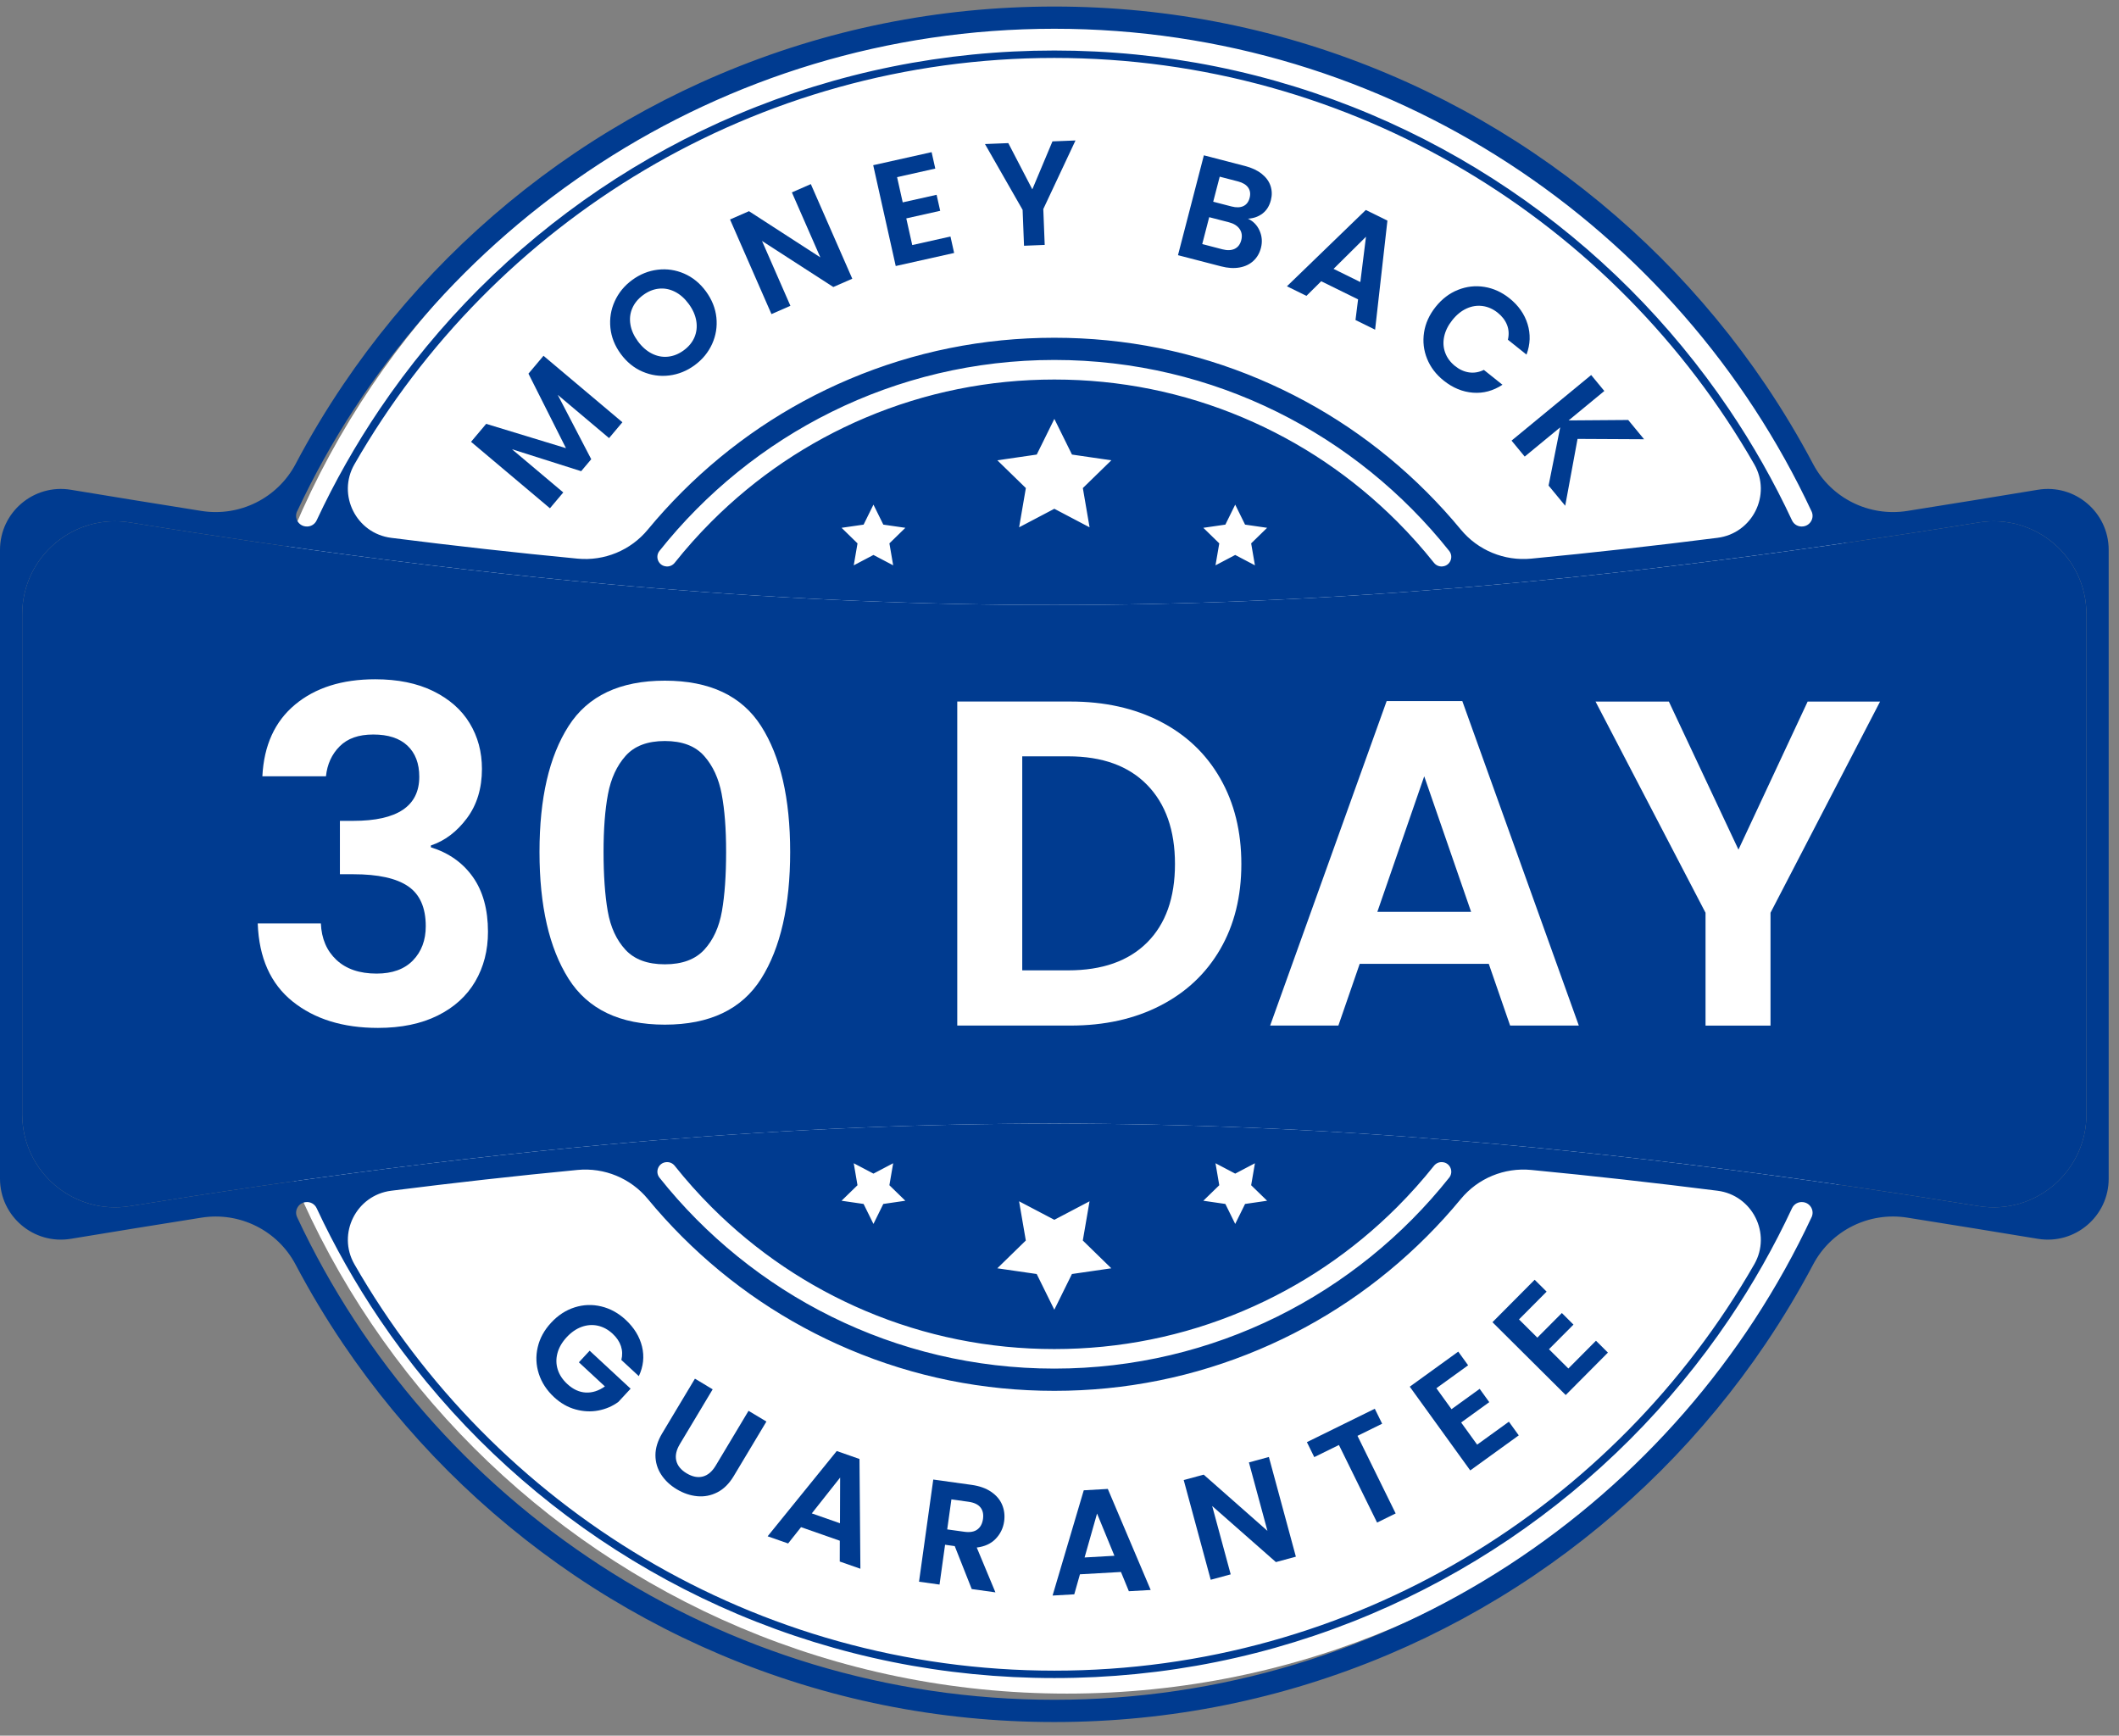
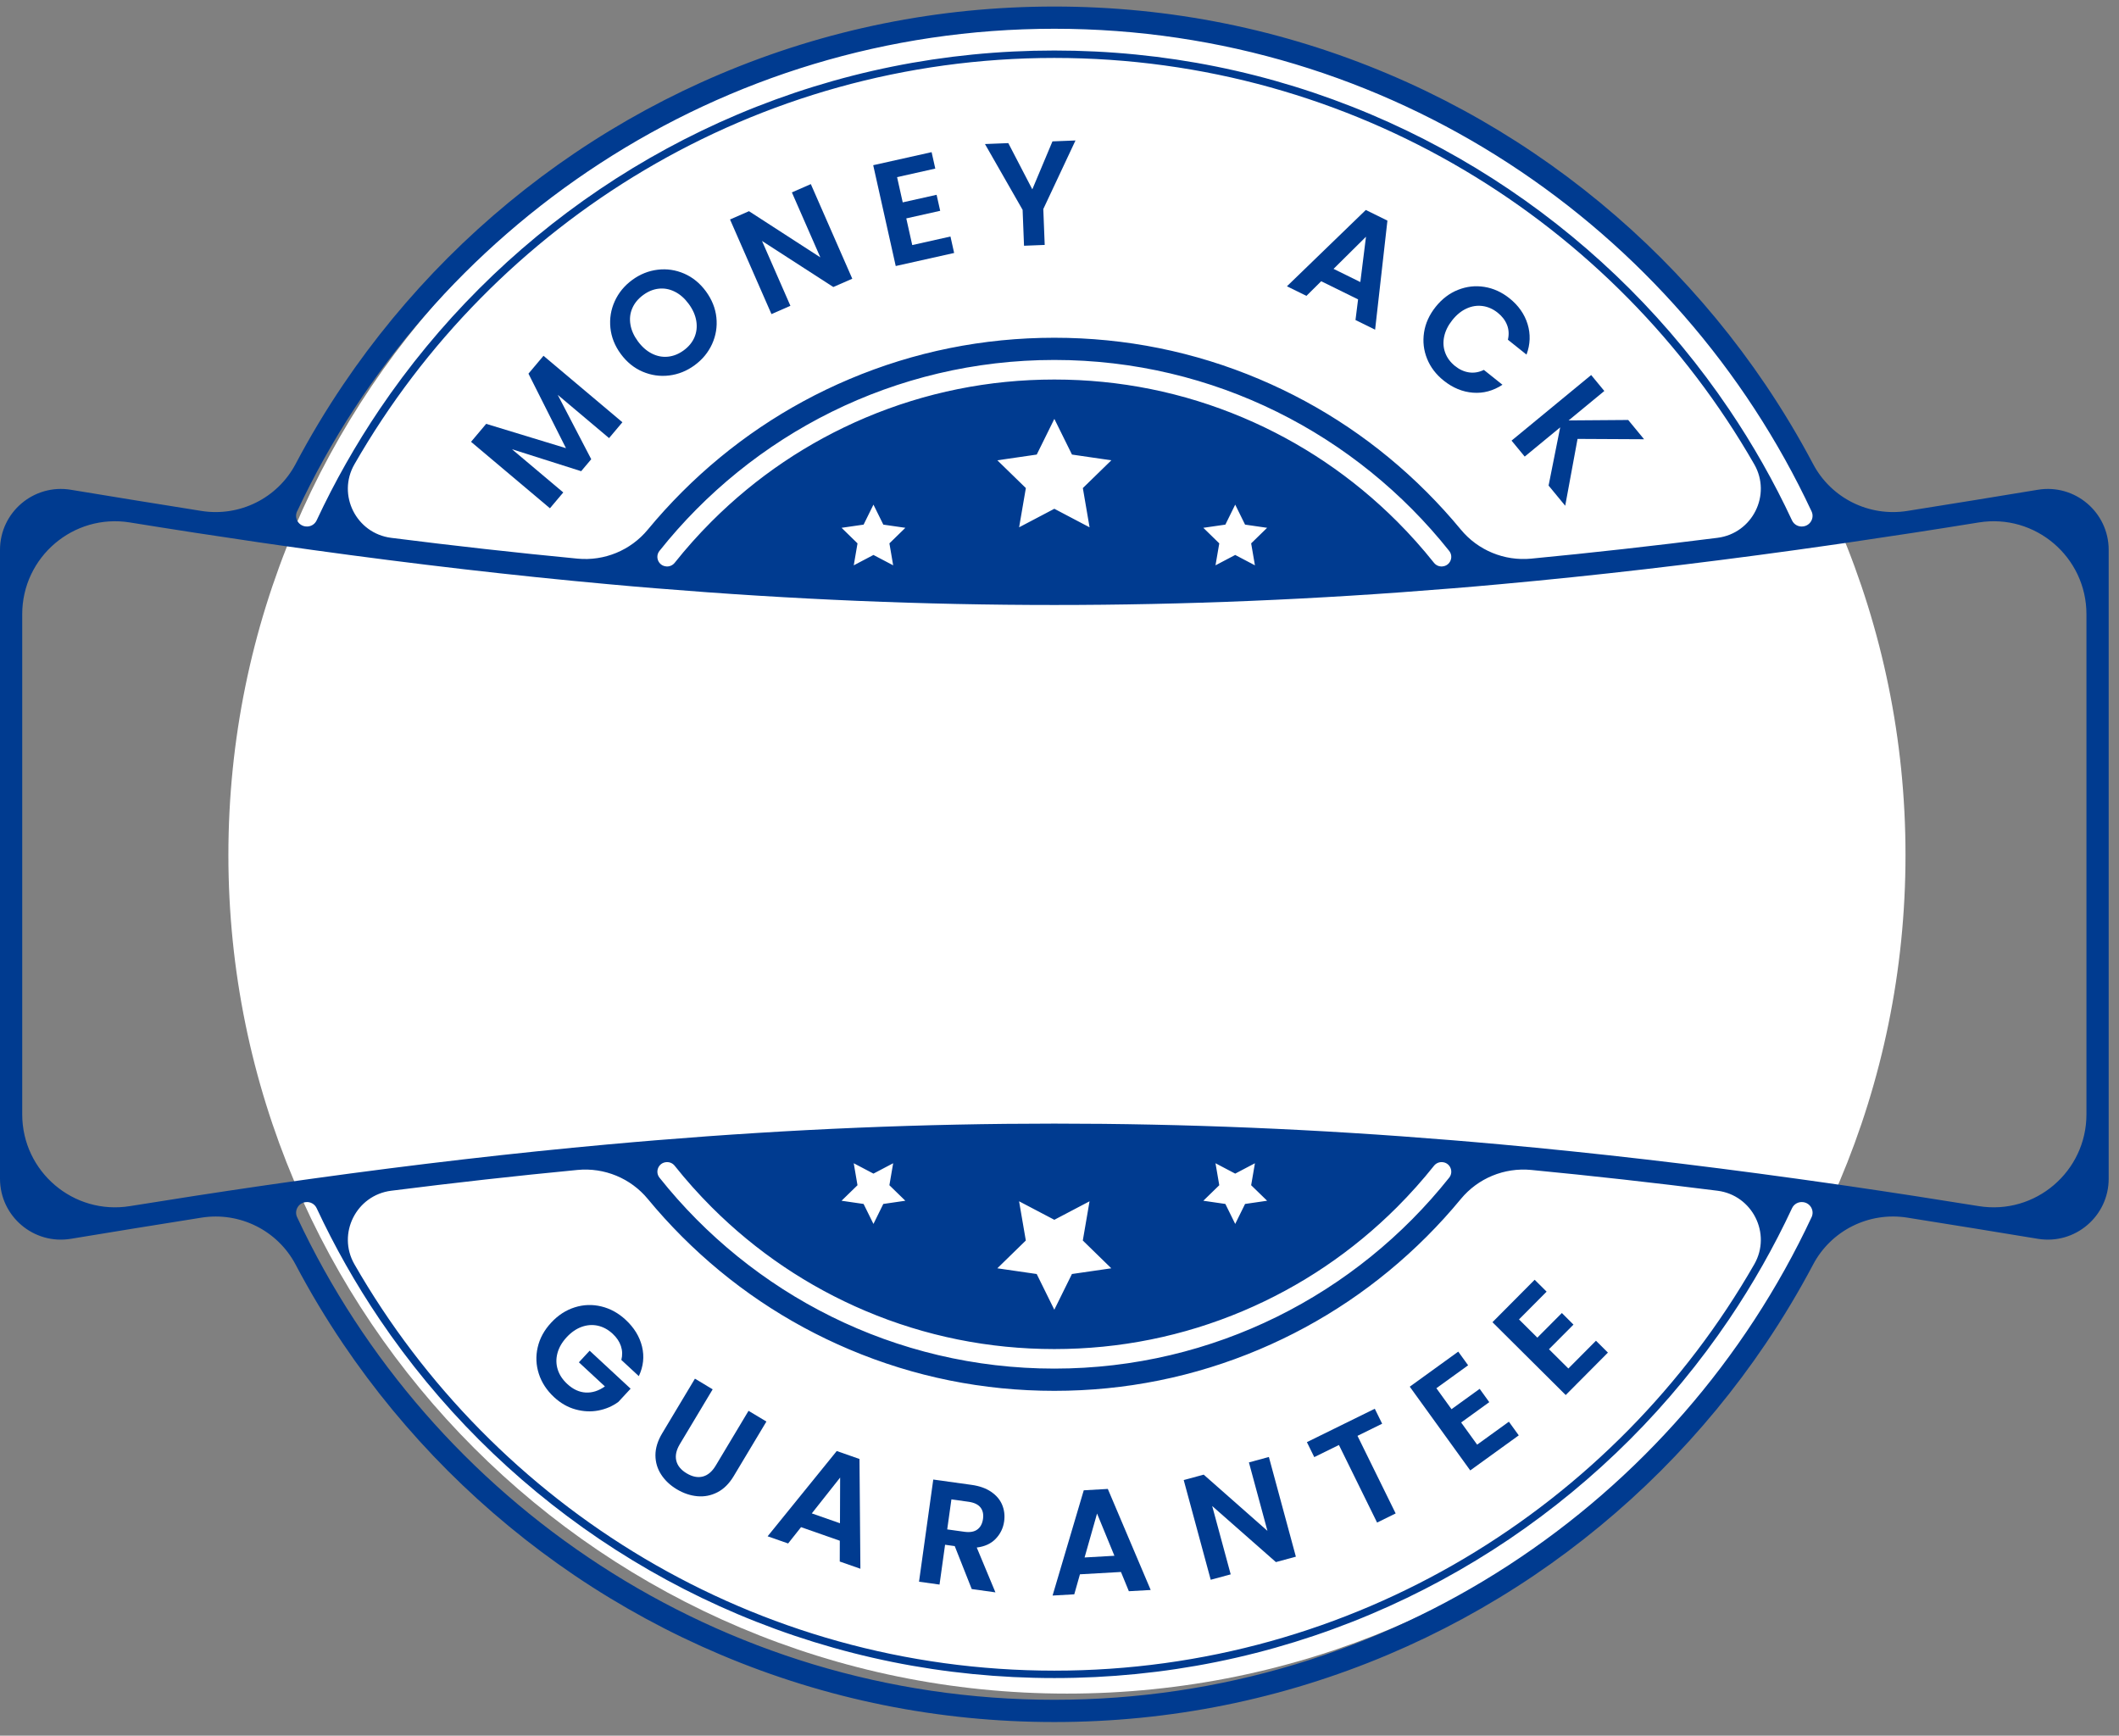
<svg xmlns="http://www.w3.org/2000/svg" width="105" height="86" viewBox="0 0 105 86" fill="none">
  <rect x="0" y="0" width="105" height="86" fill="#808080" stroke="none" />
  <path d="M52.869 83.915C75.817 83.915 94.421 65.312 94.421 42.363C94.421 19.415 75.817 0.812 52.869 0.812C29.921 0.812 11.317 19.415 11.317 42.363C11.317 65.312 29.921 83.915 52.869 83.915Z" fill="white" />
  <path d="M100.979 24.267C99.057 24.584 96.639 24.98 94.503 25.317C92.614 25.615 90.737 24.685 89.843 22.993C89.129 21.642 88.34 20.328 87.485 19.062C85.965 16.811 84.219 14.695 82.296 12.772C80.373 10.849 78.257 9.103 76.006 7.583C73.735 6.048 71.305 4.729 68.787 3.665C63.547 1.448 57.981 0.324 52.244 0.324C46.507 0.324 40.941 1.448 35.701 3.665C33.182 4.729 30.754 6.048 28.481 7.583C26.231 9.103 24.115 10.849 22.192 12.772C20.269 14.695 18.523 16.811 17.003 19.062C16.147 20.328 15.36 21.641 14.646 22.993C13.751 24.685 11.875 25.615 9.986 25.317C7.849 24.979 5.431 24.584 3.51 24.267C1.671 23.964 0 25.382 0 27.246V58.403C0 60.266 1.671 61.685 3.51 61.381C5.432 61.064 7.849 60.669 9.986 60.332C11.875 60.033 13.751 60.963 14.646 62.655C15.36 64.007 16.147 65.321 17.003 66.587C18.523 68.838 20.269 70.953 22.192 72.876C24.115 74.799 26.231 76.545 28.481 78.066C30.754 79.601 33.182 80.919 35.701 81.984C40.941 84.201 46.507 85.324 52.244 85.324C57.982 85.324 63.547 84.2 68.787 81.984C71.306 80.919 73.735 79.601 76.006 78.066C78.257 76.546 80.373 74.799 82.296 72.876C84.219 70.953 85.965 68.838 87.485 66.587C88.34 65.321 89.128 64.007 89.843 62.655C90.736 60.963 92.614 60.033 94.503 60.331C96.64 60.669 99.058 61.064 100.979 61.381C102.817 61.685 104.489 60.266 104.489 58.403V27.246C104.489 25.382 102.817 23.964 100.979 24.267ZM14.723 25.338C21.325 11.226 35.662 1.425 52.244 1.425C68.826 1.425 83.163 11.225 89.766 25.337C89.916 25.658 89.711 26.033 89.359 26.082C89.355 26.083 89.352 26.083 89.348 26.083C89.12 26.116 88.896 25.995 88.798 25.786C87.907 23.875 86.86 22.028 85.678 20.28C84.236 18.145 82.579 16.137 80.755 14.312C78.93 12.488 76.923 10.831 74.787 9.389C72.632 7.933 70.328 6.682 67.938 5.671C62.967 3.569 57.687 2.503 52.244 2.503C46.8 2.503 41.52 3.569 36.549 5.671C34.16 6.682 31.855 7.933 29.7 9.389C27.565 10.831 25.557 12.488 23.733 14.312C21.908 16.137 20.251 18.145 18.809 20.28C17.628 22.028 16.581 23.875 15.689 25.786C15.591 25.995 15.368 26.115 15.139 26.083C15.136 26.083 15.132 26.083 15.129 26.082C14.776 26.034 14.571 25.659 14.721 25.337L14.723 25.338ZM62.184 28.011L61.207 27.497L60.23 28.011L60.417 26.923L59.627 26.152L60.719 25.994L61.207 25.004L61.695 25.994L62.788 26.152L61.997 26.923L62.184 28.011ZM61.593 20.692C58.632 19.44 55.487 18.805 52.244 18.805C49.001 18.805 45.856 19.441 42.894 20.692C40.034 21.902 37.465 23.634 35.259 25.839C34.607 26.491 33.998 27.174 33.431 27.887C33.332 28.01 33.179 28.078 33.022 28.066C33.018 28.065 33.014 28.065 33.011 28.064C32.631 28.035 32.442 27.593 32.678 27.296C37.26 21.535 44.328 17.835 52.244 17.835C60.159 17.835 67.226 21.535 71.809 27.296C72.045 27.593 71.856 28.035 71.477 28.064C71.473 28.065 71.469 28.065 71.466 28.066C71.308 28.078 71.155 28.01 71.057 27.887C70.489 27.174 69.88 26.491 69.229 25.839C67.022 23.634 64.454 21.902 61.593 20.692ZM53.989 26.127L52.244 25.209L50.499 26.127L50.833 24.183L49.42 22.807L51.372 22.523L52.245 20.755L53.118 22.523L55.069 22.807L53.657 24.183L53.99 26.127H53.989ZM44.258 28.011L43.281 27.497L42.305 28.011L42.491 26.923L41.701 26.152L42.793 25.994L43.281 25.004L43.77 25.994L44.862 26.152L44.072 26.923L44.258 28.011ZM70.692 24.376C68.296 21.98 65.507 20.099 62.399 18.785C59.183 17.424 55.766 16.735 52.244 16.735C48.722 16.735 45.306 17.424 42.088 18.785C38.982 20.099 36.192 21.981 33.796 24.376C33.199 24.974 32.633 25.596 32.1 26.241C31.252 27.269 29.947 27.807 28.62 27.68C25.595 27.39 22.523 27.047 19.384 26.649C17.653 26.43 16.693 24.519 17.562 23.006C24.456 10.986 37.42 2.871 52.244 2.871C67.068 2.871 80.032 10.985 86.927 23.006C87.795 24.519 86.835 26.429 85.104 26.648C81.965 27.046 78.892 27.39 75.868 27.68C74.541 27.806 73.236 27.268 72.388 26.241C71.855 25.596 71.289 24.973 70.691 24.375L70.692 24.376ZM89.766 60.311C83.163 74.423 68.826 84.222 52.244 84.222C35.662 84.222 21.325 74.423 14.723 60.311C14.572 59.99 14.777 59.615 15.13 59.566C15.133 59.565 15.137 59.565 15.14 59.565C15.369 59.532 15.592 59.653 15.69 59.862C16.582 61.773 17.628 63.62 18.81 65.368C20.253 67.503 21.909 69.511 23.734 71.335C25.558 73.16 27.566 74.816 29.701 76.259C31.857 77.715 34.161 78.966 36.55 79.977C41.521 82.079 46.801 83.145 52.245 83.145C57.688 83.145 62.968 82.079 67.939 79.977C70.329 78.967 72.633 77.715 74.789 76.259C76.923 74.816 78.932 73.16 80.756 71.335C82.581 69.511 84.237 67.503 85.68 65.368C86.86 63.62 87.908 61.773 88.799 59.862C88.897 59.654 89.121 59.533 89.349 59.565C89.353 59.565 89.356 59.565 89.36 59.566C89.711 59.615 89.917 59.989 89.767 60.311H89.766ZM42.304 57.637L43.281 58.151L44.258 57.637L44.071 58.726L44.861 59.495L43.769 59.654L43.281 60.644L42.792 59.654L41.7 59.495L42.49 58.726L42.304 57.637ZM42.894 64.957C45.856 66.209 49.002 66.844 52.244 66.844C55.487 66.844 58.632 66.209 61.594 64.957C64.454 63.746 67.023 62.014 69.229 59.809C69.88 59.157 70.49 58.474 71.057 57.762C71.156 57.638 71.309 57.569 71.466 57.583C71.47 57.583 71.473 57.583 71.477 57.583C71.856 57.613 72.046 58.054 71.809 58.352C67.228 64.113 60.16 67.812 52.244 67.812C44.329 67.812 37.261 64.113 32.679 58.352C32.443 58.054 32.632 57.613 33.011 57.583C33.014 57.583 33.018 57.583 33.022 57.583C33.18 57.569 33.333 57.638 33.431 57.761C33.998 58.474 34.608 59.157 35.259 59.809C37.465 62.014 40.034 63.746 42.894 64.957ZM50.498 59.522L52.244 60.439L53.989 59.522L53.655 61.465L55.067 62.842L53.116 63.125L52.243 64.894L51.37 63.125L49.419 62.842L50.831 61.465L50.497 59.522H50.498ZM60.23 57.637L61.207 58.151L62.184 57.637L61.997 58.726L62.788 59.495L61.695 59.654L61.207 60.644L60.719 59.654L59.627 59.495L60.417 58.726L60.23 57.637ZM33.796 61.273C36.192 63.668 38.982 65.549 42.088 66.863C45.305 68.224 48.722 68.914 52.244 68.914C55.766 68.914 59.182 68.224 62.399 66.863C65.507 65.549 68.296 63.667 70.692 61.273C71.29 60.675 71.855 60.053 72.388 59.407C73.236 58.38 74.541 57.842 75.868 57.968C78.893 58.259 81.966 58.602 85.105 58.999C86.835 59.218 87.795 61.129 86.928 62.642C80.032 74.663 67.068 82.778 52.245 82.778C37.422 82.778 24.457 74.663 17.562 62.642C16.694 61.128 17.654 59.218 19.384 58.999C22.523 58.602 25.596 58.258 28.621 57.968C29.947 57.842 31.253 58.38 32.101 59.408C32.633 60.053 33.199 60.675 33.796 61.273H33.796ZM103.387 55.214C103.387 58.05 100.849 60.214 98.049 59.761C95.869 59.409 93.737 59.08 91.648 58.775C91.269 58.72 90.891 58.666 90.514 58.612C90.149 58.559 89.785 58.508 89.422 58.458C89.293 58.439 89.163 58.422 89.035 58.404C83.913 57.693 79.044 57.129 74.343 56.702C73.923 56.664 73.506 56.627 73.089 56.591C72.724 56.559 72.36 56.529 71.996 56.499C65.172 55.939 58.679 55.673 52.244 55.673C45.809 55.673 39.316 55.939 32.492 56.499C32.129 56.529 31.765 56.56 31.4 56.591C30.983 56.627 30.565 56.664 30.146 56.702C25.444 57.129 20.576 57.693 15.454 58.404C15.325 58.422 15.196 58.439 15.067 58.458C14.704 58.508 14.339 58.559 13.974 58.612C13.598 58.666 13.22 58.72 12.839 58.775C10.75 59.08 8.619 59.409 6.438 59.761C3.639 60.214 1.101 58.05 1.101 55.214V30.434C1.101 27.598 3.639 25.434 6.438 25.887C8.619 26.24 10.75 26.568 12.839 26.873C13.219 26.928 13.597 26.982 13.974 27.036C14.339 27.088 14.704 27.14 15.067 27.19C15.196 27.209 15.325 27.227 15.454 27.245C20.575 27.955 25.444 28.519 30.145 28.946C30.564 28.985 30.982 29.022 31.399 29.058C31.764 29.088 32.128 29.119 32.492 29.149C39.315 29.709 45.809 29.976 52.244 29.976C58.678 29.976 65.172 29.709 71.996 29.149C72.359 29.119 72.724 29.088 73.088 29.058C73.505 29.022 73.923 28.985 74.342 28.946C79.043 28.519 83.912 27.955 89.034 27.245C89.163 27.227 89.292 27.209 89.421 27.19C89.784 27.14 90.148 27.088 90.514 27.036C90.89 26.982 91.268 26.928 91.648 26.873C93.737 26.568 95.869 26.24 98.049 25.887C100.848 25.434 103.387 27.598 103.387 30.434V55.214H103.387Z" fill="#003B90" />
-   <path d="M103.387 30.434V55.214C103.387 58.05 100.849 60.214 98.049 59.761C95.869 59.409 93.737 59.08 91.648 58.775C91.269 58.72 90.891 58.666 90.514 58.612C90.149 58.56 89.785 58.508 89.421 58.458C89.293 58.44 89.163 58.422 89.035 58.404C83.913 57.693 79.044 57.129 74.343 56.702C73.923 56.664 73.505 56.627 73.089 56.591C72.724 56.56 72.36 56.529 71.996 56.5C65.172 55.94 58.679 55.673 52.244 55.673C45.809 55.673 39.316 55.94 32.492 56.5C32.129 56.529 31.765 56.56 31.4 56.591C30.983 56.627 30.565 56.664 30.146 56.702C25.444 57.129 20.576 57.693 15.454 58.404C15.325 58.422 15.196 58.44 15.067 58.458C14.704 58.508 14.339 58.56 13.974 58.612C13.598 58.666 13.22 58.72 12.839 58.775C10.75 59.08 8.619 59.409 6.438 59.761C3.639 60.214 1.101 58.05 1.101 55.214V30.434C1.101 27.599 3.639 25.434 6.438 25.887C8.619 26.24 10.75 26.568 12.839 26.873C13.219 26.928 13.597 26.982 13.974 27.036C14.339 27.089 14.704 27.14 15.067 27.19C15.196 27.209 15.325 27.227 15.454 27.245C20.575 27.955 25.444 28.52 30.145 28.946C30.564 28.985 30.982 29.022 31.399 29.058C31.764 29.089 32.128 29.12 32.492 29.149C39.315 29.709 45.809 29.976 52.243 29.976C58.678 29.976 65.172 29.709 71.996 29.149C72.359 29.12 72.724 29.089 73.088 29.058C73.505 29.022 73.923 28.985 74.342 28.946C79.043 28.52 83.912 27.955 89.034 27.245C89.163 27.227 89.292 27.209 89.421 27.19C89.784 27.14 90.148 27.089 90.514 27.036C90.89 26.982 91.268 26.928 91.648 26.873C93.737 26.568 95.869 26.24 98.049 25.887C100.848 25.434 103.386 27.599 103.386 30.434H103.387Z" fill="#003B90" />
  <path d="M30.789 67.384C30.849 67.147 30.842 66.918 30.768 66.696C30.694 66.474 30.557 66.27 30.356 66.084C30.134 65.879 29.891 65.746 29.626 65.687C29.361 65.628 29.094 65.647 28.825 65.743C28.556 65.84 28.308 66.01 28.082 66.254C27.85 66.504 27.697 66.768 27.623 67.045C27.549 67.323 27.553 67.593 27.636 67.856C27.718 68.119 27.876 68.358 28.109 68.574C28.395 68.839 28.7 68.98 29.024 68.998C29.348 69.015 29.664 68.914 29.974 68.695L28.685 67.5L29.218 66.925L31.248 68.807L30.641 69.462C30.348 69.677 30.017 69.819 29.646 69.889C29.276 69.958 28.899 69.94 28.515 69.833C28.13 69.727 27.777 69.524 27.455 69.226C27.094 68.89 26.842 68.507 26.701 68.073C26.561 67.639 26.541 67.201 26.644 66.756C26.746 66.312 26.968 65.905 27.31 65.537C27.651 65.168 28.041 64.915 28.478 64.777C28.915 64.639 29.354 64.624 29.798 64.732C30.24 64.839 30.641 65.059 30.999 65.391C31.422 65.782 31.693 66.226 31.814 66.72C31.934 67.215 31.882 67.703 31.655 68.185L30.79 67.384L30.789 67.384Z" fill="#003B90" />
  <path d="M35.314 68.839L33.688 71.553C33.51 71.85 33.451 72.124 33.511 72.374C33.572 72.624 33.743 72.833 34.024 73.001C34.308 73.171 34.575 73.225 34.825 73.16C35.074 73.096 35.287 72.915 35.465 72.618L37.091 69.904L37.977 70.435L36.355 73.142C36.131 73.514 35.862 73.781 35.546 73.942C35.231 74.103 34.899 74.168 34.551 74.135C34.204 74.103 33.864 73.988 33.534 73.79C33.207 73.594 32.95 73.352 32.762 73.062C32.574 72.773 32.479 72.453 32.478 72.103C32.478 71.753 32.589 71.391 32.813 71.018L34.435 68.311L35.314 68.839L35.314 68.839Z" fill="#003B90" />
  <path d="M41.614 76.34L39.693 75.668L39.053 76.476L38.037 76.121L41.462 71.896L42.589 72.29L42.634 77.729L41.611 77.371L41.614 76.34V76.34ZM41.622 75.474L41.63 73.211L40.226 74.986L41.622 75.474Z" fill="#003B90" />
  <path d="M48.151 78.735L47.309 76.607L46.83 76.54L46.555 78.513L45.539 78.371L46.245 73.309L48.145 73.573C48.537 73.628 48.861 73.743 49.117 73.92C49.374 74.096 49.555 74.311 49.66 74.565C49.765 74.819 49.797 75.091 49.757 75.381C49.71 75.715 49.571 76.002 49.34 76.243C49.11 76.485 48.796 76.629 48.4 76.678L49.325 78.899L48.15 78.735H48.151ZM46.937 75.779L47.785 75.897C48.061 75.935 48.276 75.898 48.429 75.784C48.584 75.67 48.677 75.494 48.71 75.257C48.742 75.025 48.699 74.835 48.582 74.689C48.465 74.542 48.268 74.449 47.992 74.41L47.144 74.292L46.936 75.779H46.937Z" fill="#003B90" />
  <path d="M55.545 77.889L53.513 78.004L53.232 78.996L52.157 79.057L53.702 73.842L54.894 73.774L57.019 78.781L55.937 78.842L55.545 77.888L55.545 77.889ZM55.221 77.086L54.361 74.993L53.743 77.17L55.22 77.086H55.221Z" fill="#003B90" />
  <path d="M64.213 77.131L63.223 77.399L60.066 74.621L60.983 78.007L59.993 78.275L58.655 73.334L59.645 73.066L62.804 75.852L61.886 72.46L62.875 72.191L64.213 77.132L64.213 77.131Z" fill="#003B90" />
  <path d="M68.123 69.801L68.488 70.543L67.266 71.144L69.157 74.988L68.237 75.441L66.346 71.597L65.124 72.198L64.759 71.456L68.123 69.801H68.123Z" fill="#003B90" />
  <path d="M71.175 68.784L71.925 69.823L73.32 68.815L73.796 69.474L72.402 70.482L73.195 71.58L74.768 70.443L75.257 71.12L72.853 72.857L69.856 68.708L72.259 66.971L72.748 67.648L71.175 68.784L71.175 68.784Z" fill="#003B90" />
  <path d="M75.269 65.375L76.178 66.278L77.392 65.058L77.968 65.632L76.754 66.852L77.715 67.807L79.083 66.431L79.675 67.019L77.584 69.122L73.954 65.513L76.045 63.41L76.637 63.999L75.269 65.375H75.269Z" fill="#003B90" />
  <path d="M26.931 17.629L30.841 20.922L30.18 21.707L27.637 19.565L29.297 22.754L28.797 23.347L25.368 22.258L27.911 24.4L27.25 25.184L23.341 21.891L24.091 21.001L28.045 22.206L26.186 18.514L26.931 17.629H26.931Z" fill="#003B90" />
  <path d="M33.161 18.604C32.705 18.66 32.265 18.596 31.841 18.415C31.416 18.233 31.055 17.939 30.758 17.534C30.463 17.132 30.293 16.701 30.246 16.242C30.2 15.783 30.271 15.344 30.461 14.926C30.651 14.508 30.938 14.158 31.324 13.874C31.713 13.589 32.136 13.418 32.589 13.364C33.043 13.309 33.48 13.374 33.903 13.557C34.325 13.741 34.684 14.034 34.979 14.435C35.276 14.841 35.449 15.272 35.498 15.73C35.546 16.188 35.475 16.626 35.286 17.044C35.096 17.461 34.808 17.812 34.422 18.095C34.037 18.378 33.616 18.548 33.161 18.604ZM34.413 16.708C34.519 16.457 34.549 16.189 34.502 15.902C34.455 15.616 34.331 15.335 34.128 15.059C33.926 14.784 33.696 14.581 33.438 14.453C33.18 14.324 32.916 14.274 32.647 14.303C32.377 14.331 32.118 14.436 31.87 14.619C31.622 14.8 31.443 15.017 31.334 15.267C31.223 15.517 31.191 15.785 31.237 16.07C31.282 16.355 31.406 16.634 31.608 16.91C31.811 17.185 32.042 17.388 32.301 17.519C32.56 17.65 32.826 17.701 33.099 17.673C33.373 17.645 33.633 17.54 33.881 17.358C34.129 17.177 34.306 16.96 34.413 16.709V16.708Z" fill="#003B90" />
  <path d="M42.232 13.81L41.292 14.221L37.759 11.939L39.166 15.152L38.227 15.563L36.174 10.875L37.113 10.464L40.649 12.752L39.239 9.533L40.178 9.122L42.232 13.81Z" fill="#003B90" />
  <path d="M44.452 8.777L44.731 10.027L46.41 9.652L46.588 10.445L44.908 10.821L45.203 12.143L47.097 11.719L47.279 12.534L44.385 13.181L43.269 8.185L46.163 7.539L46.345 8.353L44.451 8.777H44.452Z" fill="#003B90" />
  <path d="M53.292 6.961L51.697 10.358L51.767 12.136L50.742 12.176L50.672 10.398L48.807 7.137L49.963 7.091L51.153 9.382L52.151 7.005L53.292 6.96V6.961Z" fill="#003B90" />
-   <path d="M62.415 11.431C62.536 11.705 62.558 11.988 62.482 12.281C62.414 12.546 62.288 12.761 62.106 12.928C61.924 13.096 61.696 13.204 61.421 13.254C61.145 13.303 60.84 13.285 60.505 13.197L58.371 12.644L59.654 7.696L61.696 8.226C62.031 8.313 62.307 8.442 62.522 8.614C62.737 8.786 62.882 8.985 62.957 9.211C63.032 9.438 63.038 9.673 62.974 9.919C62.9 10.207 62.76 10.429 62.556 10.583C62.352 10.737 62.112 10.821 61.837 10.835C62.102 10.959 62.295 11.158 62.416 11.432L62.415 11.431ZM61.18 12.329C61.344 12.25 61.453 12.107 61.507 11.899C61.562 11.687 61.534 11.502 61.424 11.344C61.313 11.187 61.138 11.077 60.897 11.014L59.918 10.761L59.573 12.093L60.572 12.353C60.813 12.415 61.016 12.407 61.18 12.329H61.18ZM60.117 9.995L61.024 10.23C61.26 10.291 61.456 10.285 61.611 10.212C61.767 10.139 61.87 10.003 61.921 9.805C61.973 9.606 61.948 9.436 61.849 9.294C61.75 9.152 61.582 9.051 61.346 8.989L60.439 8.754L60.117 9.994L60.117 9.995Z" fill="#003B90" />
  <path d="M67.295 14.834L65.468 13.935L64.736 14.66L63.77 14.185L67.678 10.404L68.749 10.931L68.139 16.335L67.167 15.857L67.295 14.834ZM67.407 13.975L67.687 11.73L66.08 13.322L67.407 13.975Z" fill="#003B90" />
  <path d="M72.246 14.362C72.672 14.193 73.107 14.143 73.553 14.215C73.999 14.286 74.412 14.474 74.794 14.778C75.241 15.134 75.541 15.561 75.694 16.057C75.847 16.554 75.83 17.058 75.641 17.57L74.719 16.834C74.78 16.571 74.765 16.324 74.675 16.097C74.585 15.869 74.432 15.669 74.214 15.495C73.981 15.309 73.731 15.199 73.463 15.163C73.195 15.127 72.931 15.168 72.672 15.286C72.412 15.404 72.176 15.596 71.963 15.863C71.753 16.127 71.619 16.399 71.56 16.68C71.501 16.961 71.519 17.228 71.614 17.481C71.708 17.734 71.872 17.954 72.105 18.14C72.322 18.313 72.553 18.417 72.797 18.452C73.04 18.487 73.284 18.446 73.528 18.328L74.45 19.064C73.99 19.366 73.503 19.497 72.988 19.457C72.473 19.418 71.99 19.219 71.54 18.86C71.158 18.556 70.883 18.194 70.714 17.775C70.545 17.357 70.495 16.922 70.564 16.471C70.633 16.02 70.825 15.598 71.138 15.205C71.452 14.812 71.821 14.531 72.247 14.361L72.246 14.362Z" fill="#003B90" />
  <path d="M76.735 24.059L77.31 21.175L75.552 22.623L74.9 21.832L78.845 18.582L79.497 19.373L77.728 20.831L80.68 20.809L81.467 21.764L78.17 21.747L77.559 25.059L76.735 24.059H76.735Z" fill="#003B90" />
  <path d="M14.623 34.91C15.627 34.075 16.95 33.657 18.591 33.657C19.71 33.657 20.669 33.852 21.466 34.243C22.263 34.635 22.866 35.163 23.271 35.831C23.677 36.498 23.881 37.254 23.881 38.097C23.881 39.063 23.632 39.879 23.134 40.546C22.635 41.213 22.041 41.662 21.351 41.891V41.983C22.24 42.259 22.934 42.75 23.433 43.455C23.931 44.161 24.18 45.066 24.18 46.169C24.18 47.089 23.97 47.91 23.548 48.631C23.126 49.351 22.505 49.915 21.685 50.321C20.864 50.728 19.879 50.931 18.729 50.931C16.996 50.931 15.586 50.494 14.497 49.62C13.408 48.746 12.833 47.458 12.771 45.756H15.9C15.931 46.507 16.188 47.109 16.67 47.561C17.153 48.014 17.817 48.24 18.66 48.24C19.442 48.24 20.044 48.021 20.465 47.584C20.887 47.147 21.097 46.583 21.097 45.893C21.097 44.973 20.806 44.314 20.224 43.915C19.641 43.516 18.736 43.317 17.509 43.317H16.843V40.672H17.509C19.687 40.672 20.776 39.944 20.776 38.486C20.776 37.828 20.58 37.314 20.189 36.945C19.798 36.577 19.235 36.394 18.498 36.394C17.762 36.394 17.222 36.589 16.831 36.98C16.44 37.371 16.214 37.866 16.152 38.464H13.001C13.078 36.93 13.618 35.746 14.623 34.91V34.91Z" fill="white" />
  <path d="M28.171 35.98C29.129 34.477 30.72 33.726 32.944 33.726C35.167 33.726 36.758 34.477 37.717 35.98C38.675 37.483 39.154 39.56 39.154 42.213C39.154 44.866 38.675 46.975 37.717 48.492C36.758 50.011 35.167 50.77 32.944 50.77C30.72 50.77 29.129 50.01 28.171 48.492C27.213 46.975 26.733 44.881 26.733 42.213C26.733 39.545 27.212 37.483 28.171 35.98ZM35.762 39.35C35.616 38.575 35.325 37.943 34.888 37.452C34.45 36.961 33.802 36.716 32.944 36.716C32.085 36.716 31.437 36.961 31 37.452C30.563 37.943 30.271 38.575 30.126 39.35C29.98 40.124 29.907 41.079 29.907 42.213C29.907 43.348 29.976 44.356 30.114 45.146C30.252 45.936 30.544 46.572 30.989 47.055C31.433 47.539 32.085 47.78 32.944 47.78C33.802 47.78 34.454 47.539 34.899 47.055C35.343 46.573 35.634 45.936 35.773 45.146C35.911 44.356 35.98 43.379 35.98 42.213C35.98 41.048 35.907 40.124 35.761 39.35H35.762Z" fill="white" />
  <path d="M57.497 35.75C58.777 36.409 59.766 37.348 60.464 38.567C61.162 39.786 61.511 41.201 61.511 42.811C61.511 44.421 61.162 45.828 60.464 47.032C59.766 48.236 58.777 49.167 57.497 49.826C56.217 50.486 54.733 50.815 53.046 50.815H47.434V34.76H53.046C54.733 34.76 56.216 35.09 57.497 35.749V35.75ZM56.842 46.699C57.762 45.779 58.222 44.483 58.222 42.811C58.222 41.14 57.762 39.833 56.842 38.89C55.922 37.947 54.618 37.475 52.931 37.475H50.654V48.079H52.931C54.618 48.079 55.921 47.619 56.842 46.699V46.699Z" fill="white" />
-   <path d="M73.771 47.756H67.376L66.319 50.815H62.938L68.711 34.737H72.46L78.233 50.815H74.829L73.771 47.756ZM72.896 45.18L70.573 38.464L68.25 45.18H72.896Z" fill="white" />
  <path d="M93.161 34.761L87.732 45.226V50.816H84.512V45.226L79.061 34.761H82.695L86.144 42.098L89.572 34.761H93.16H93.161Z" fill="white" />
</svg>